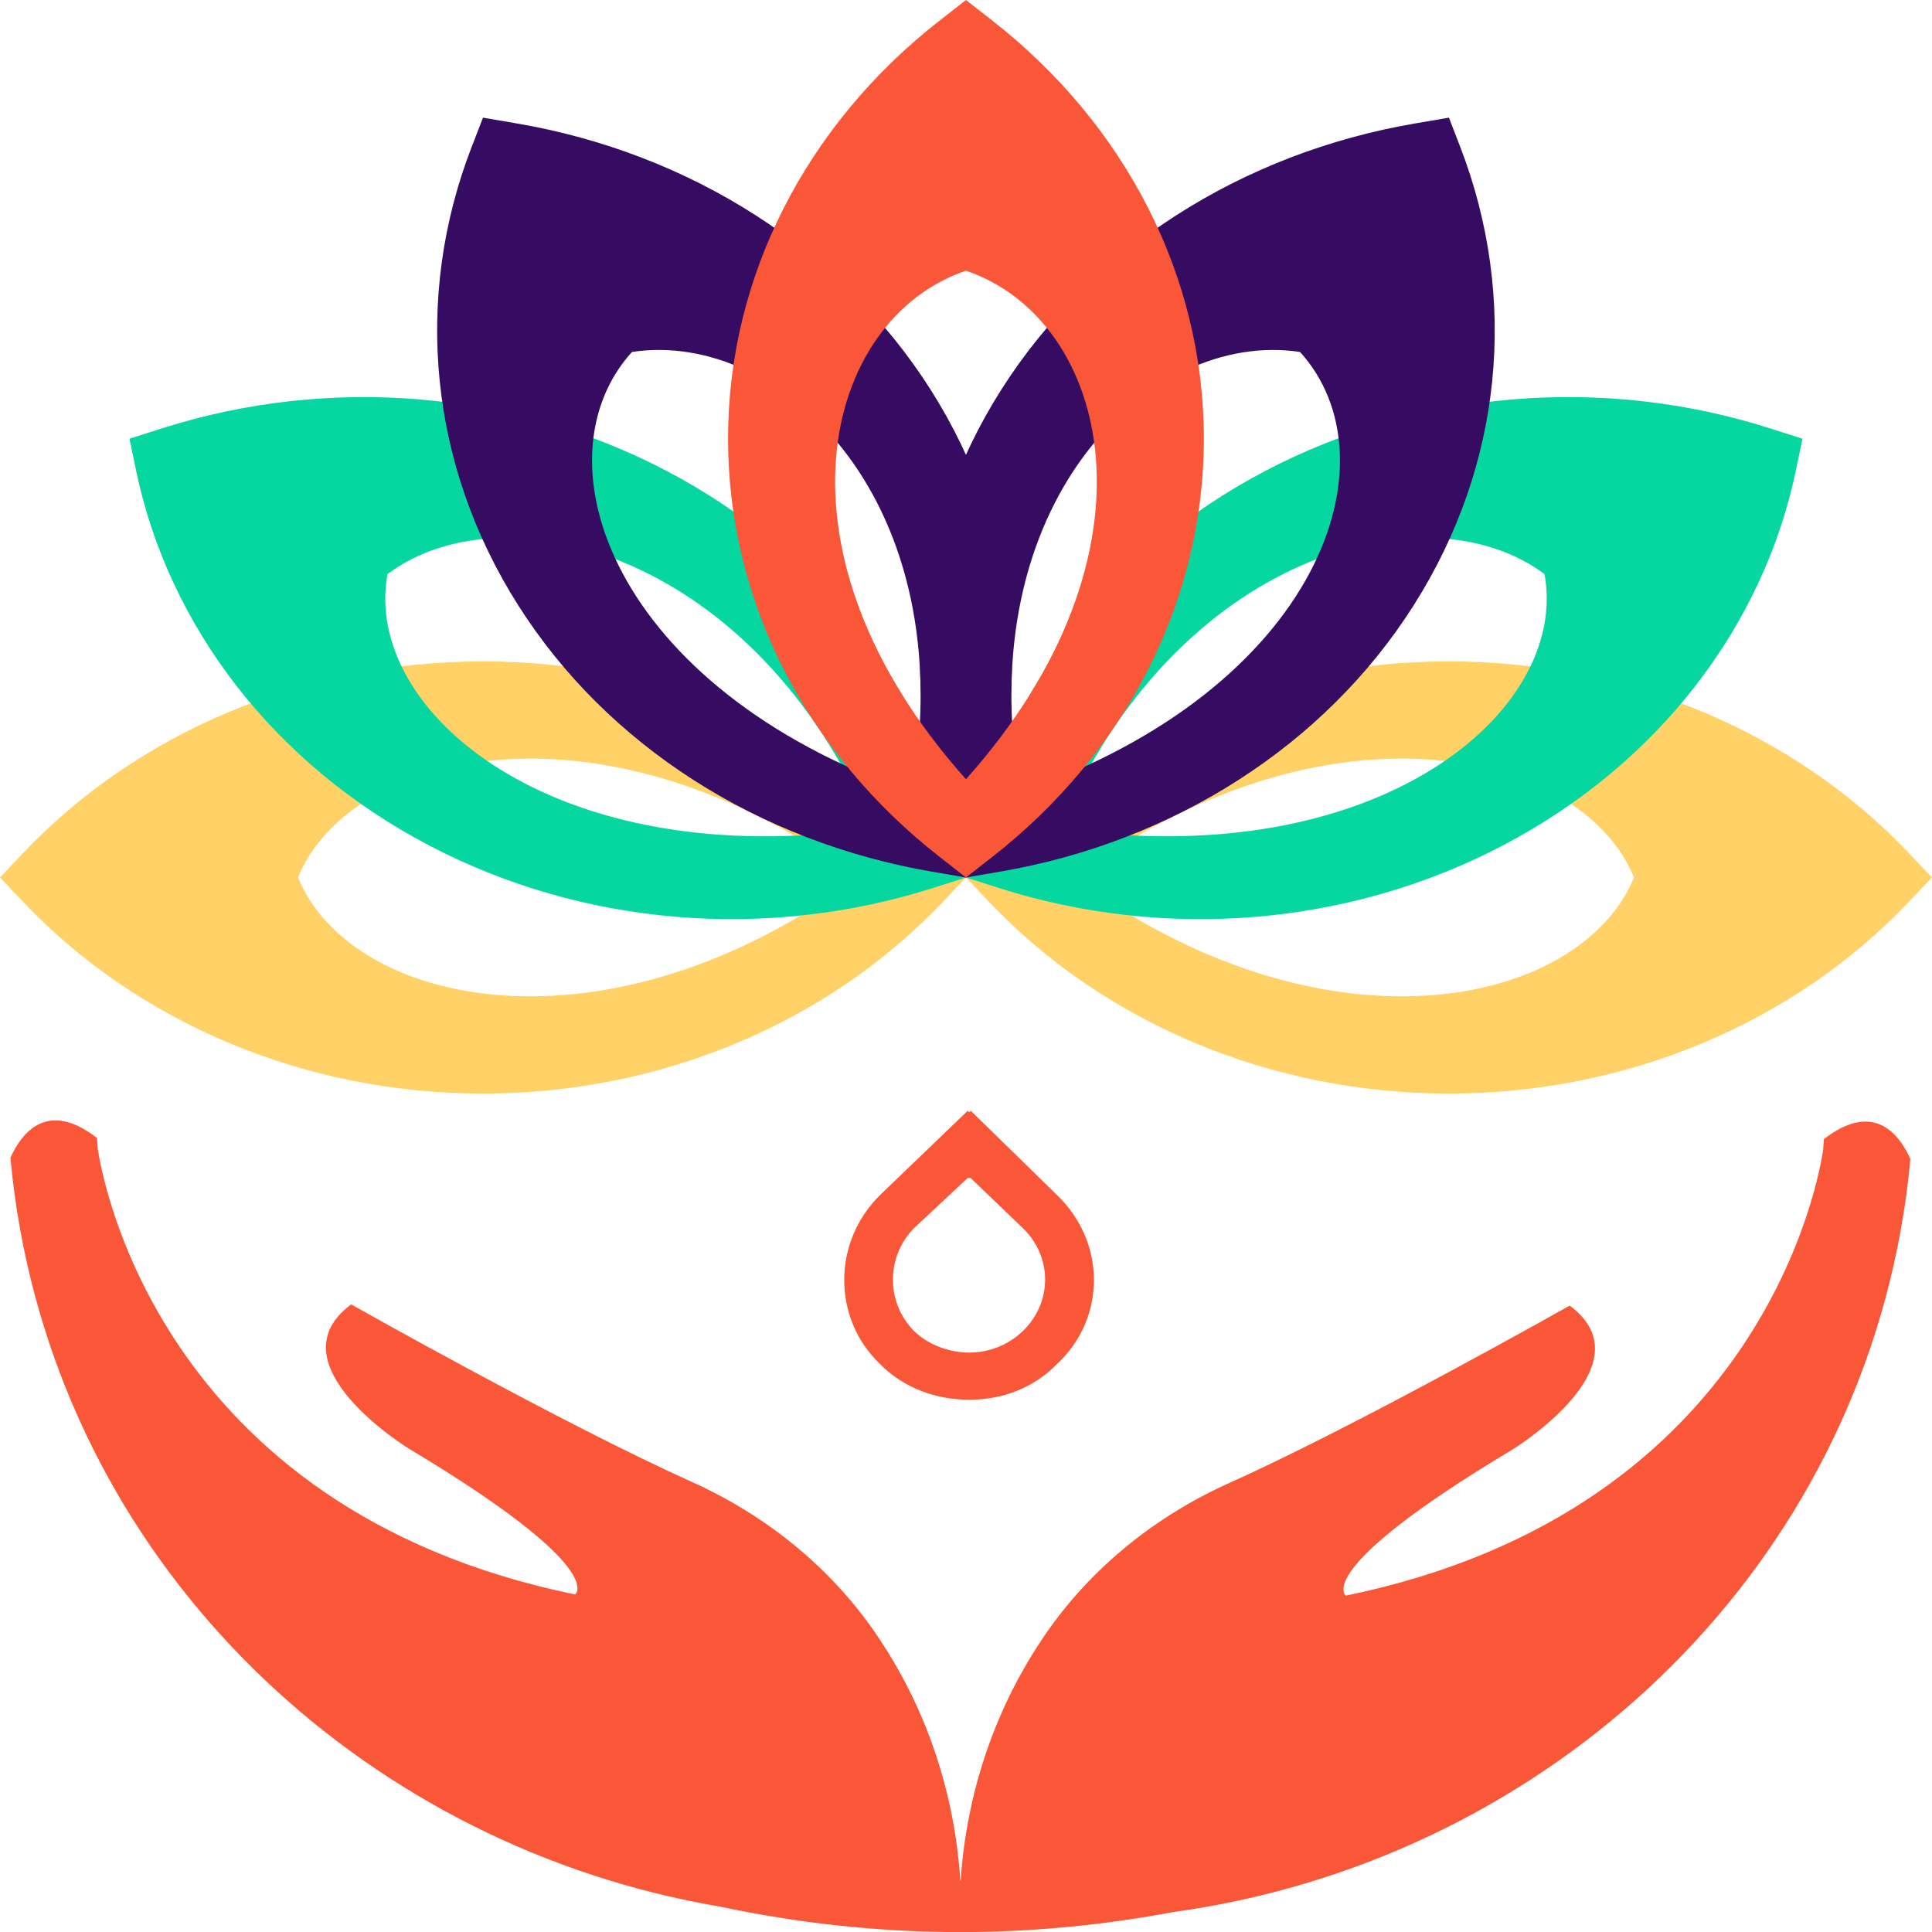
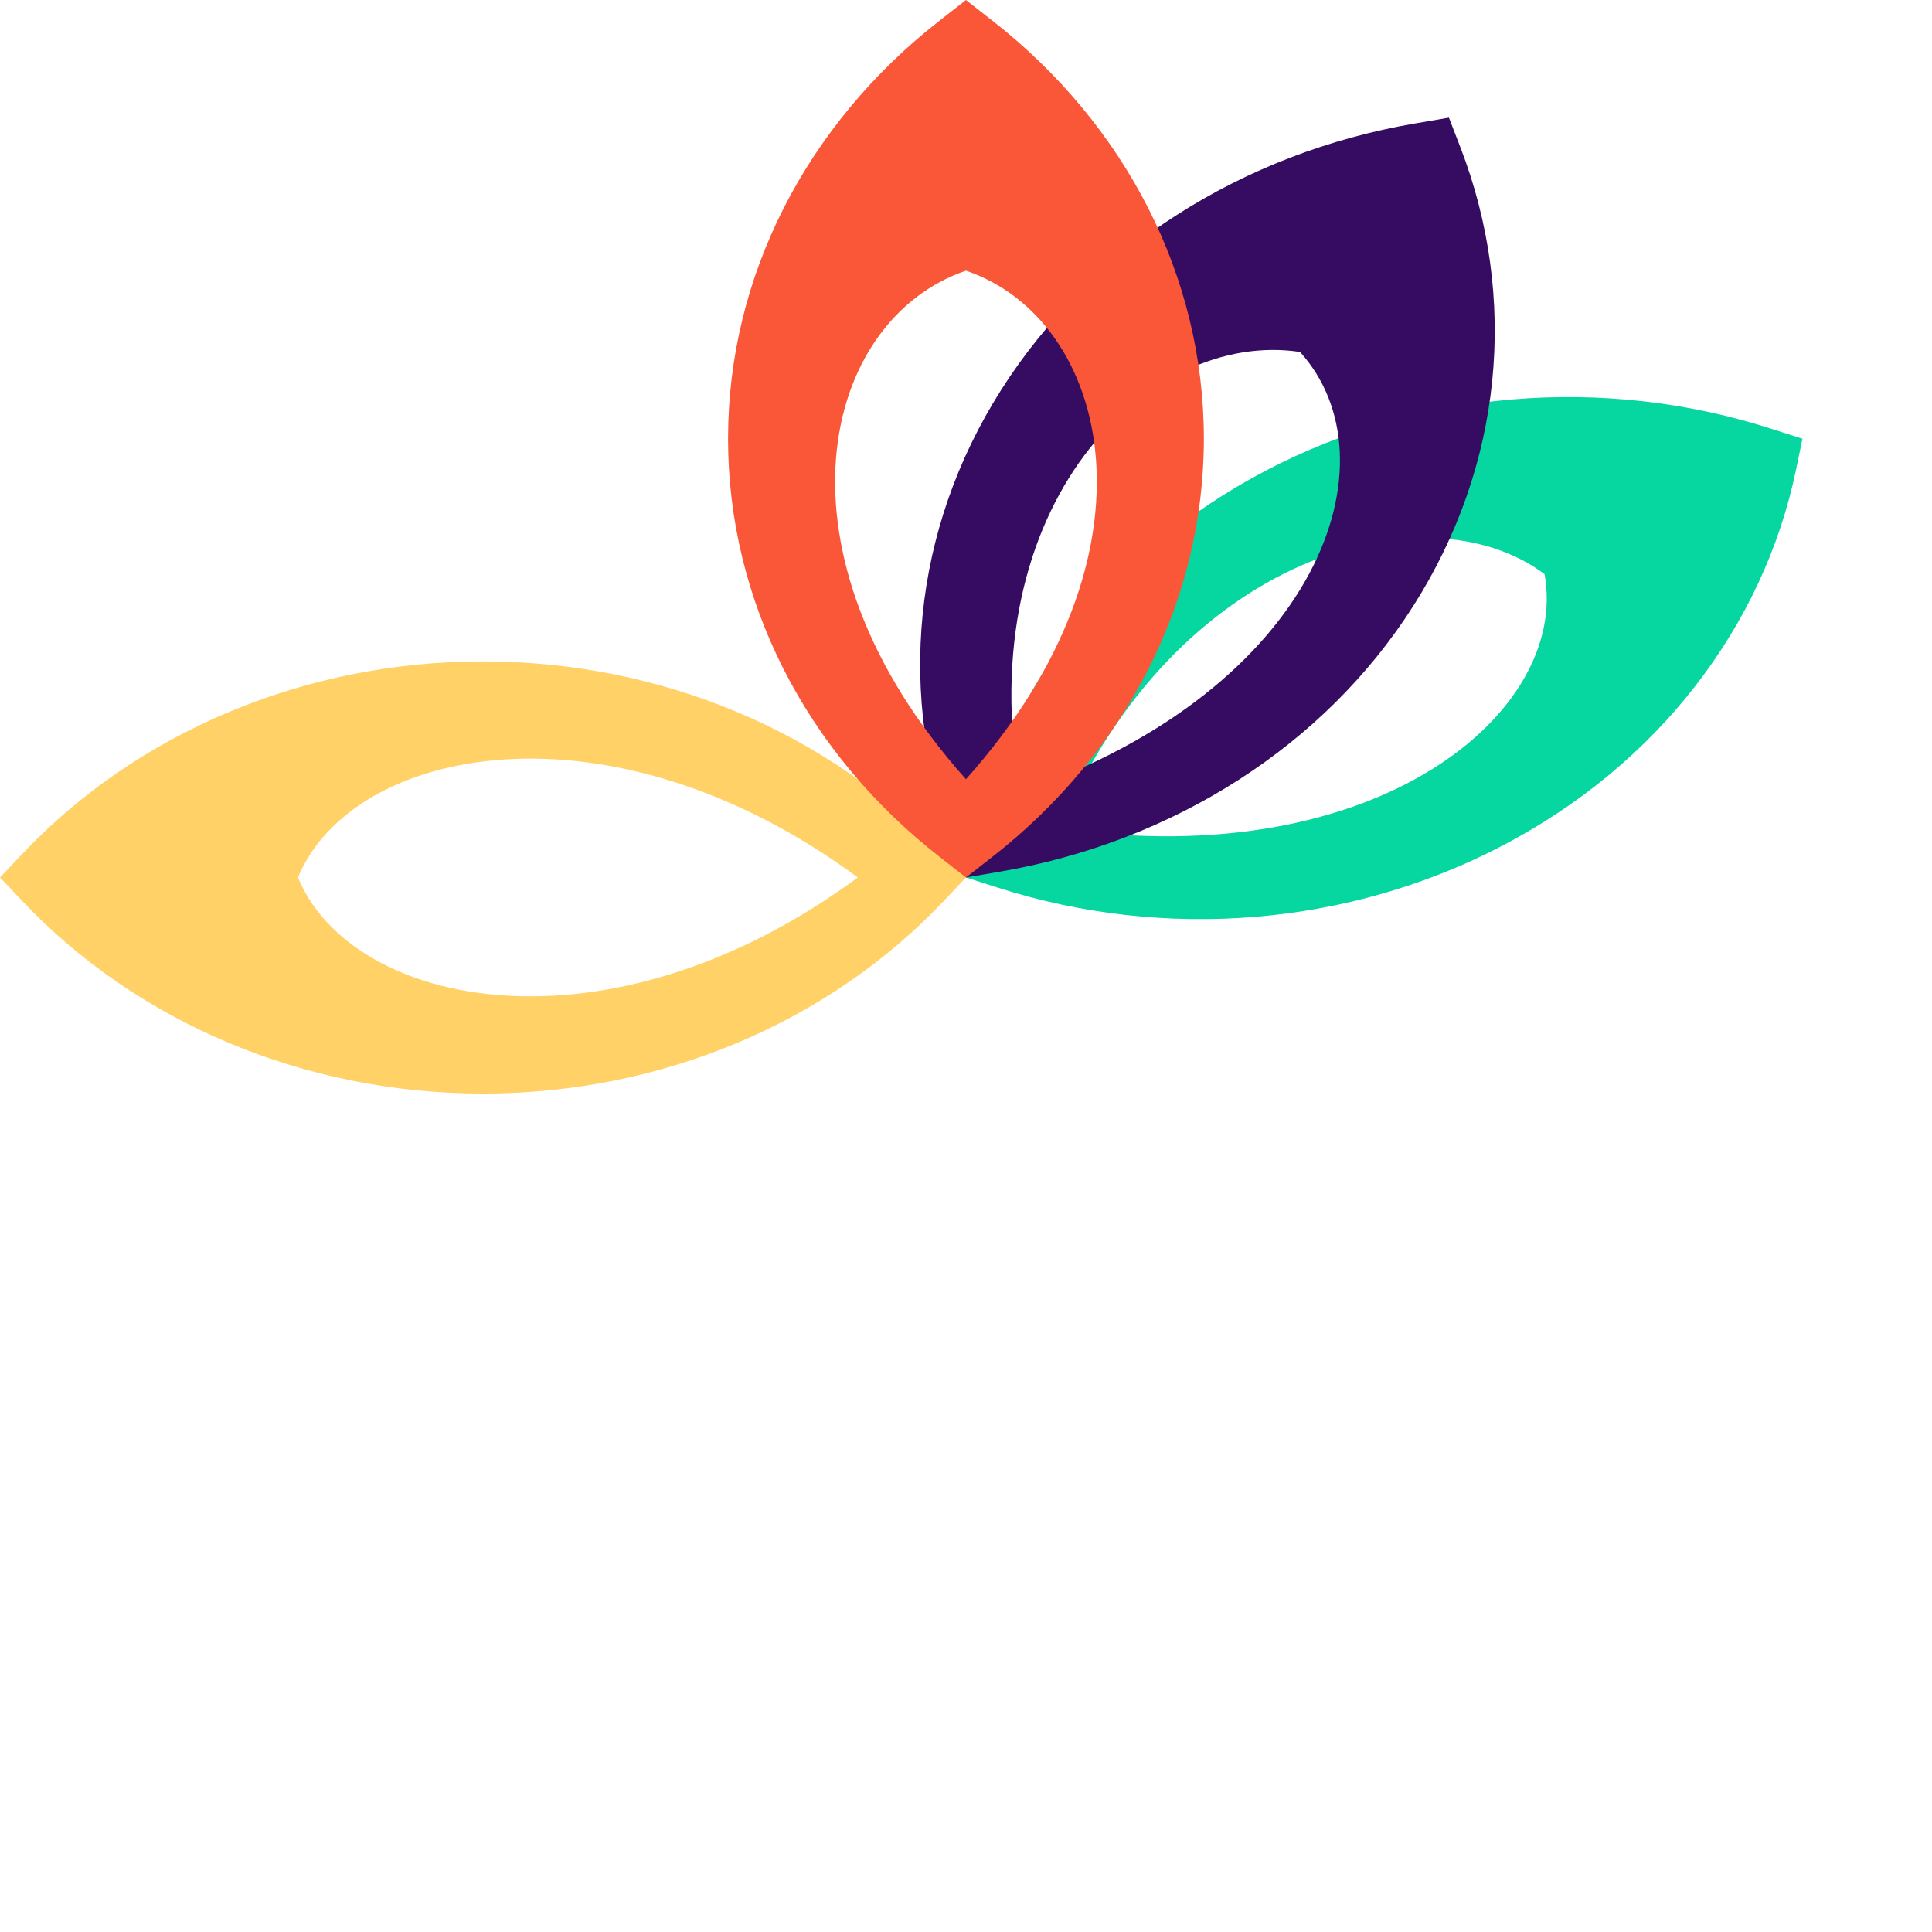
<svg xmlns="http://www.w3.org/2000/svg" id="Layer_1" data-name="Layer 1" width="79.65mm" height="79.65mm" viewBox="0 0 225.77 225.77">
  <defs>
    <style>
      .cls-1 {
        fill: #360c63;
      }

      .cls-1, .cls-2, .cls-3 {
        fill-rule: evenodd;
      }

      .cls-4 {
        fill: #ffd166;
      }

      .cls-2 {
        fill: #06d6a0;
      }

      .cls-3, .cls-5 {
        fill: #f95738;
      }
    </style>
  </defs>
  <g>
-     <path class="cls-4" d="M112.88,102.54l2.64-2.79c6.62-7,14.88-12.7,24.24-16.6,9.02-3.76,19.03-5.86,29.56-5.86s20.54,2.1,29.56,5.86c9.36,3.91,17.62,9.6,24.24,16.6l2.64,2.79-2.64,2.79c-6.62,7-14.88,12.7-24.24,16.6-9.02,3.76-19.03,5.86-29.56,5.86s-20.54-2.1-29.56-5.86c-9.36-3.91-17.62-9.6-24.24-16.6l-2.64-2.79ZM190.95,102.54c-6.3-15.28-36.25-21.5-65.42,0,29.16,21.5,59.12,15.28,65.42,0Z" />
    <path class="cls-4" d="M112.88,102.54l-2.64,2.79c-6.62,7-14.88,12.7-24.24,16.6-9.02,3.76-19.03,5.86-29.56,5.86s-20.54-2.1-29.56-5.86c-9.36-3.91-17.62-9.6-24.24-16.6l-2.64-2.79,2.64-2.79c6.62-7,14.88-12.7,24.24-16.6,9.02-3.76,19.03-5.86,29.56-5.86s20.54,2.1,29.56,5.86c9.36,3.91,17.62,9.6,24.24,16.6l2.64,2.79ZM34.82,102.54c6.3,15.28,36.25,21.5,65.42,0-29.16-21.5-59.12-15.28-65.42,0Z" />
-     <path class="cls-2" d="M112.88,102.54l-3.82,1.22c-9.59,3.05-19.88,4.24-30.13,3.37-9.88-.84-19.71-3.57-28.82-8.35-9.11-4.78-16.63-11.15-22.37-18.5-5.96-7.63-9.98-16.32-11.86-25.39l-.75-3.62,3.82-1.22c9.59-3.05,19.88-4.24,30.13-3.37,9.88.84,19.71,3.57,28.82,8.35,9.11,4.78,16.63,11.15,22.37,18.5,5.96,7.63,9.98,16.32,11.86,25.39l.75,3.62ZM45.28,67.09c-2.96,16.09,19.56,35.09,56.65,29.71-13.42-31.87-42.79-40.08-56.65-29.71Z" />
    <path class="cls-2" d="M112.88,102.54l.75-3.62c1.88-9.07,5.9-17.75,11.86-25.39,5.74-7.36,13.26-13.72,22.37-18.5,9.11-4.78,18.94-7.51,28.82-8.35,10.26-.87,20.55.31,30.13,3.37l3.82,1.22-.75,3.62c-1.88,9.07-5.9,17.75-11.86,25.39-5.74,7.36-13.26,13.72-22.37,18.5-9.11,4.78-18.94,7.51-28.82,8.35-10.26.87-20.54-.31-30.13-3.37l-3.82-1.22ZM180.49,67.09c-13.86-10.37-43.23-2.15-56.65,29.71,37.09,5.37,59.61-13.62,56.65-29.71Z" />
-     <path class="cls-1" d="M112.88,102.54l-3.98-.68c-9.98-1.71-19.54-5.36-27.95-10.77-8.1-5.21-15.11-12.04-20.37-20.32-5.26-8.28-8.27-17.21-9.19-26.18-.96-9.32.34-18.66,3.71-27.37l1.34-3.47,3.98.68c9.99,1.71,19.55,5.36,27.95,10.77,8.1,5.21,15.11,12.04,20.37,20.32,5.26,8.28,8.27,17.21,9.19,26.18.96,9.32-.34,18.66-3.7,27.37l-1.34,3.47ZM73.85,41.13c-11.42,12.59-2.37,39.27,32.71,51.47,5.91-33.69-15-54.15-32.71-51.47Z" />
    <path class="cls-1" d="M112.88,102.54l-1.34-3.47c-3.36-8.71-4.66-18.06-3.71-27.37.92-8.98,3.93-17.9,9.19-26.18,5.26-8.28,12.27-15.11,20.37-20.32,8.4-5.41,17.96-9.06,27.95-10.77l3.98-.68,1.34,3.47c3.36,8.71,4.66,18.06,3.71,27.37-.92,8.98-3.93,17.9-9.19,26.18-5.26,8.28-12.27,15.11-20.37,20.32-8.4,5.41-17.96,9.06-27.95,10.77l-3.98.68ZM151.92,41.13c-17.71-2.68-38.62,17.77-32.71,51.47,35.08-12.19,44.13-38.87,32.71-51.47Z" />
    <path class="cls-3" d="M112.88,102.54l-3.07-2.4c-7.71-6.02-13.98-13.52-18.28-22.02-4.14-8.19-6.45-17.29-6.45-26.85s2.31-18.66,6.45-26.85c4.3-8.5,10.57-16.01,18.28-22.02l3.07-2.4,3.07,2.4c7.71,6.02,13.98,13.52,18.28,22.02,4.14,8.19,6.45,17.29,6.45,26.85s-2.31,18.66-6.45,26.85c-4.3,8.5-10.57,16.01-18.28,22.02l-3.07,2.4ZM112.88,31.63c-16.82,5.72-23.67,32.93,0,59.43,23.67-26.49,16.82-53.71,0-59.43Z" />
-     <path class="cls-5" d="M113.26,129.97l-.17-.17-10.26,9.86c-5.57,5.52-5.57,14.38,0,19.73,2.78,2.84,6.61,4.18,10.44,4.18s7.48-1.34,10.26-4.18c5.74-5.35,5.74-14.21,0-19.73l-10.09-9.86-.17.17ZM119.52,155.55c-1.74,1.67-4,2.51-6.26,2.51s-4.7-.84-6.44-2.51c-3.3-3.34-3.3-8.69,0-12.04l6.26-5.85h.35l6.09,5.85c3.48,3.34,3.48,8.69,0,12.04Z" />
  </g>
-   <path class="cls-5" d="M213.14,133.12c-.02.36-.05.72-.08,1.08,0,0,0,.02,0,.07,0,.02,0,.05-.01.08-.4,2.79-6.81,42.07-55.78,52.11,0,0-4.12-2.94,19.38-17.01,0,0,16.23-9.89,6.78-16.88,0,0-24.66,13.94-39.76,20.72-8.68,3.9-16.19,9.96-21.49,17.67-.2.29-.39.58-.59.88-5.54,8.37-8.66,18.01-9.33,27.91-.01,0-.03,0-.04,0-.65-9.95-3.77-19.64-9.34-28.05-.2-.3-.39-.59-.59-.88-5.3-7.71-12.8-13.76-21.49-17.67-15.09-6.78-39.76-20.72-39.76-20.72-9.44,6.98,6.78,16.88,6.78,16.88,23.5,14.08,19.38,17.01,19.38,17.01-48.97-10.04-55.38-49.33-55.78-52.11,0-.04,0-.06-.01-.08,0-.05,0-.07,0-.07-.03-.37-.06-.72-.08-1.08-5.75-4.46-8.75-.7-10.11,2.31h0c.25,2.79.63,5.6,1.14,8.41,7.51,41.47,41.2,72.2,81.75,79.1,9.06,1.92,18.45,2.98,28.12,2.98,8.53,0,16.86-.84,24.93-2.35,41.97-5.79,77.23-37.03,84.94-79.59.51-2.81.89-5.61,1.14-8.41h0c-1.36-3.01-4.35-6.77-10.11-2.31Z" />
</svg>